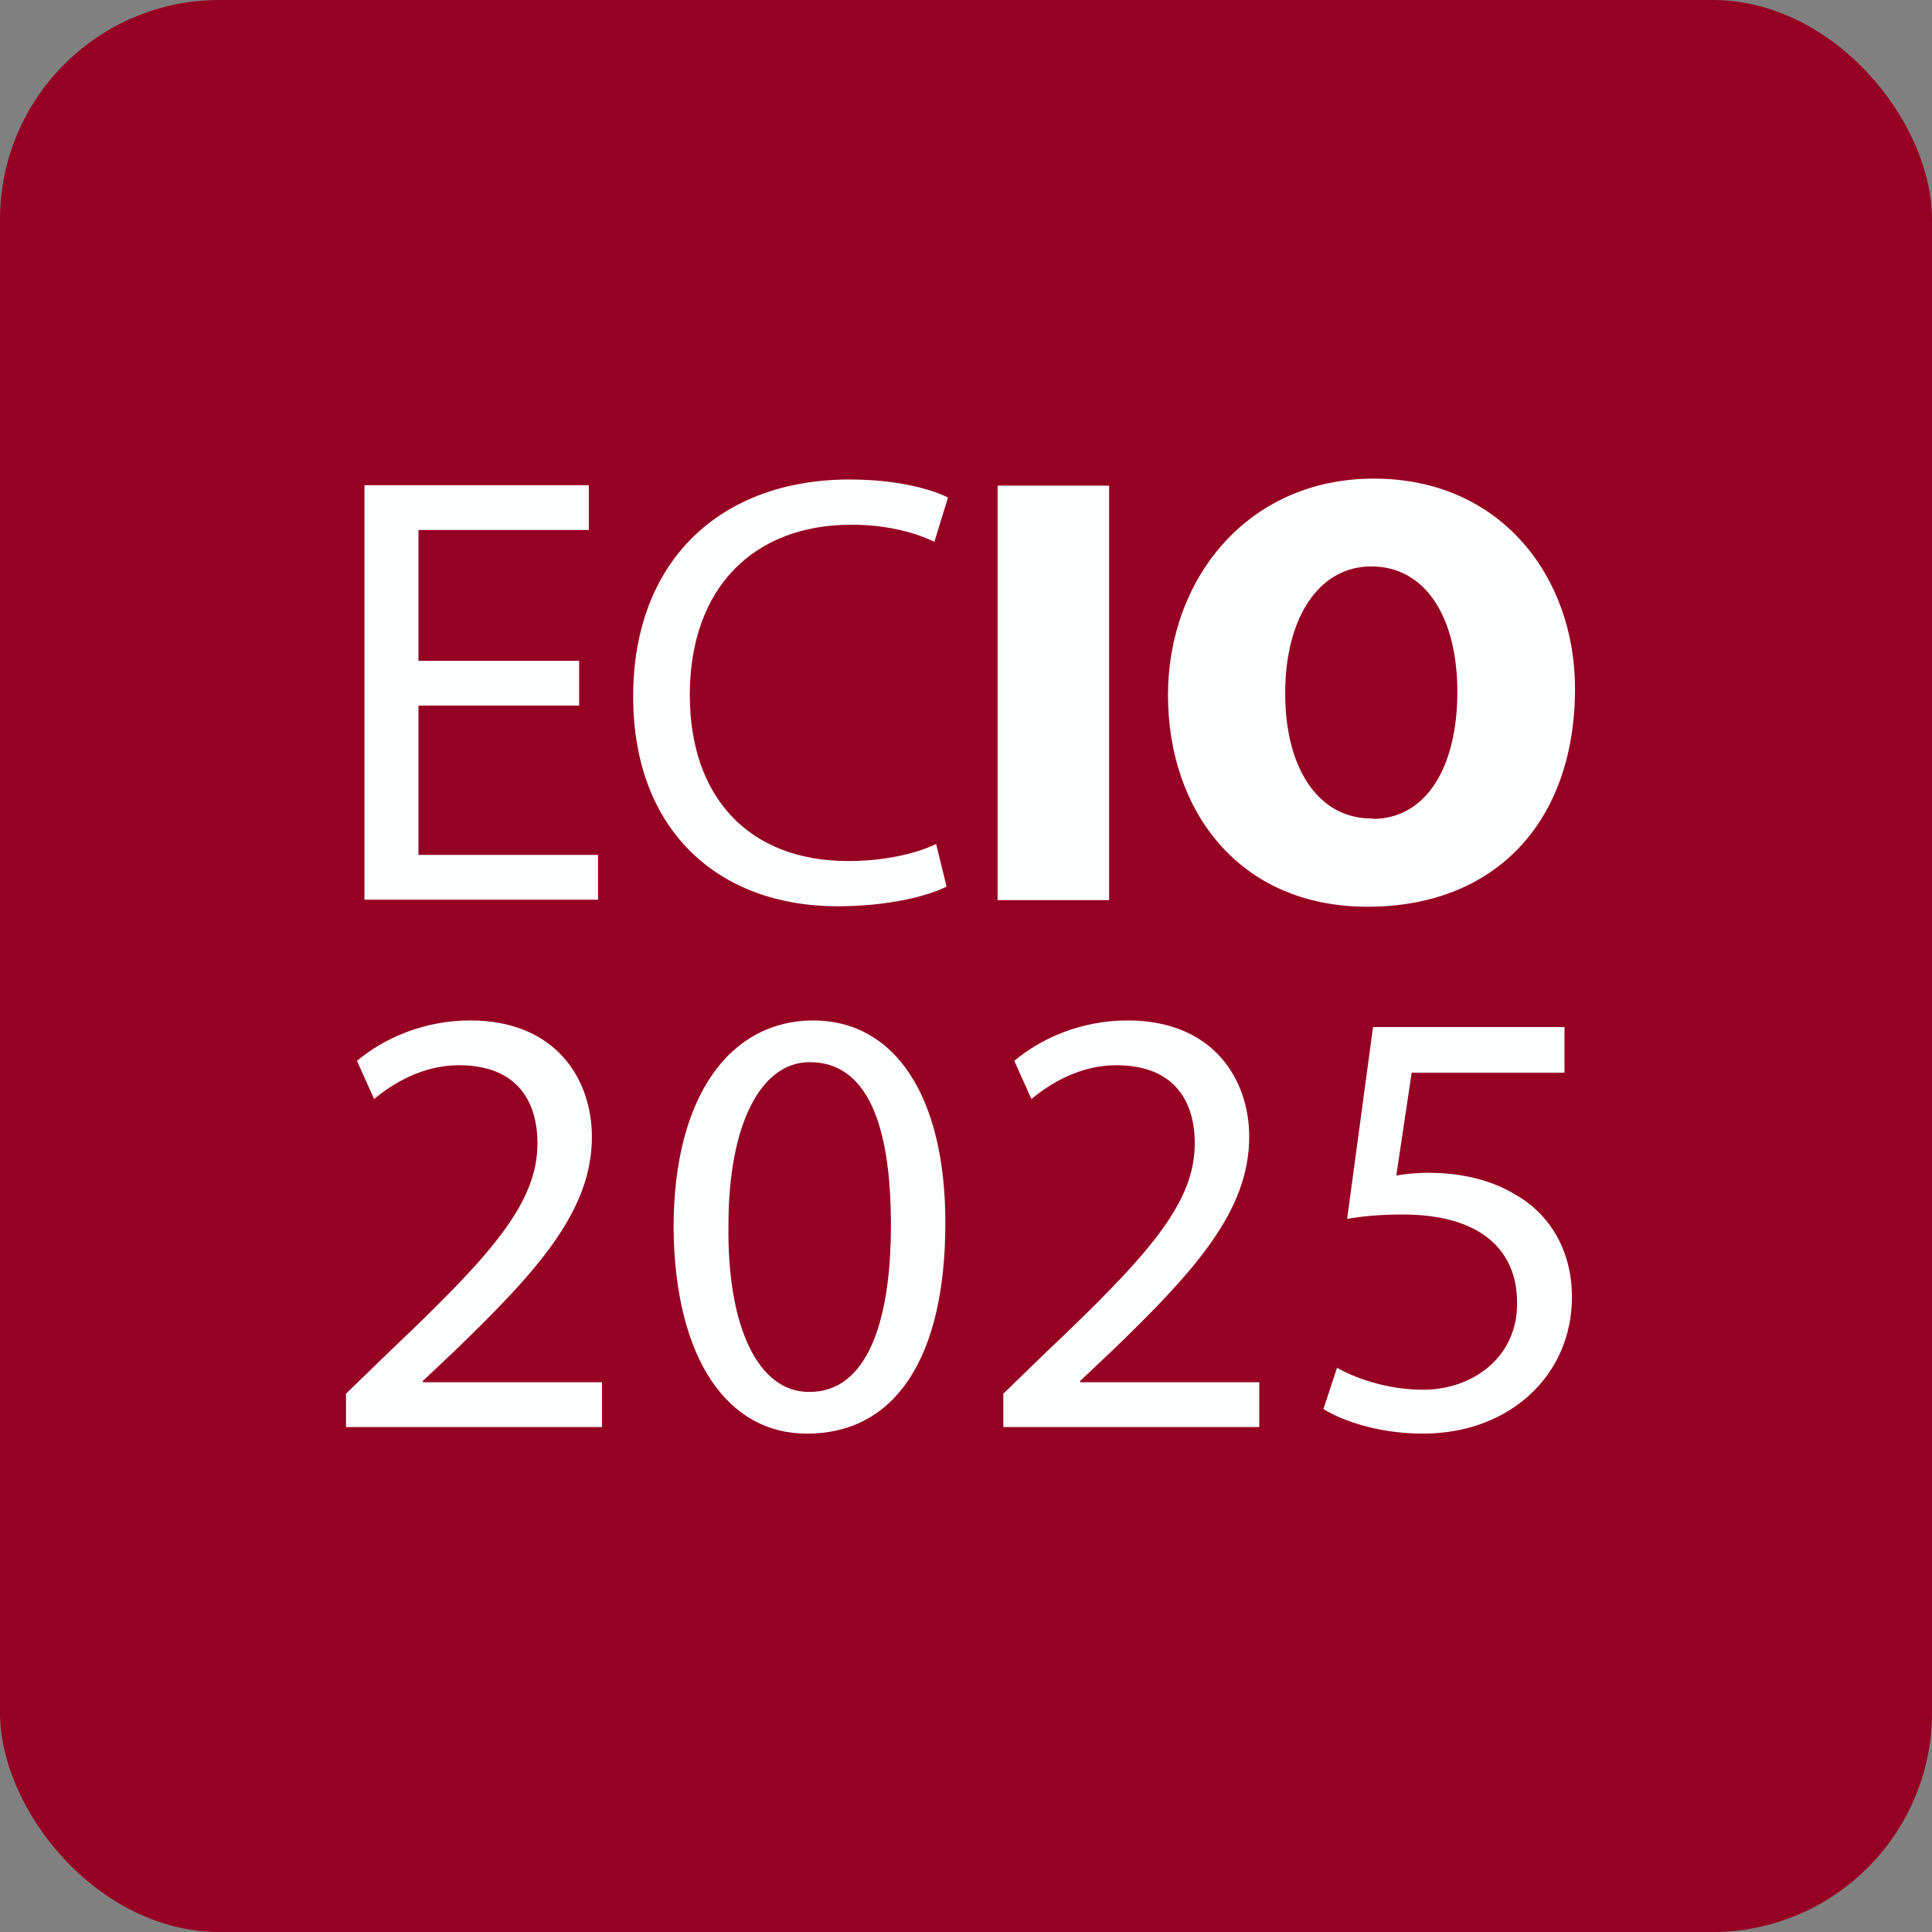
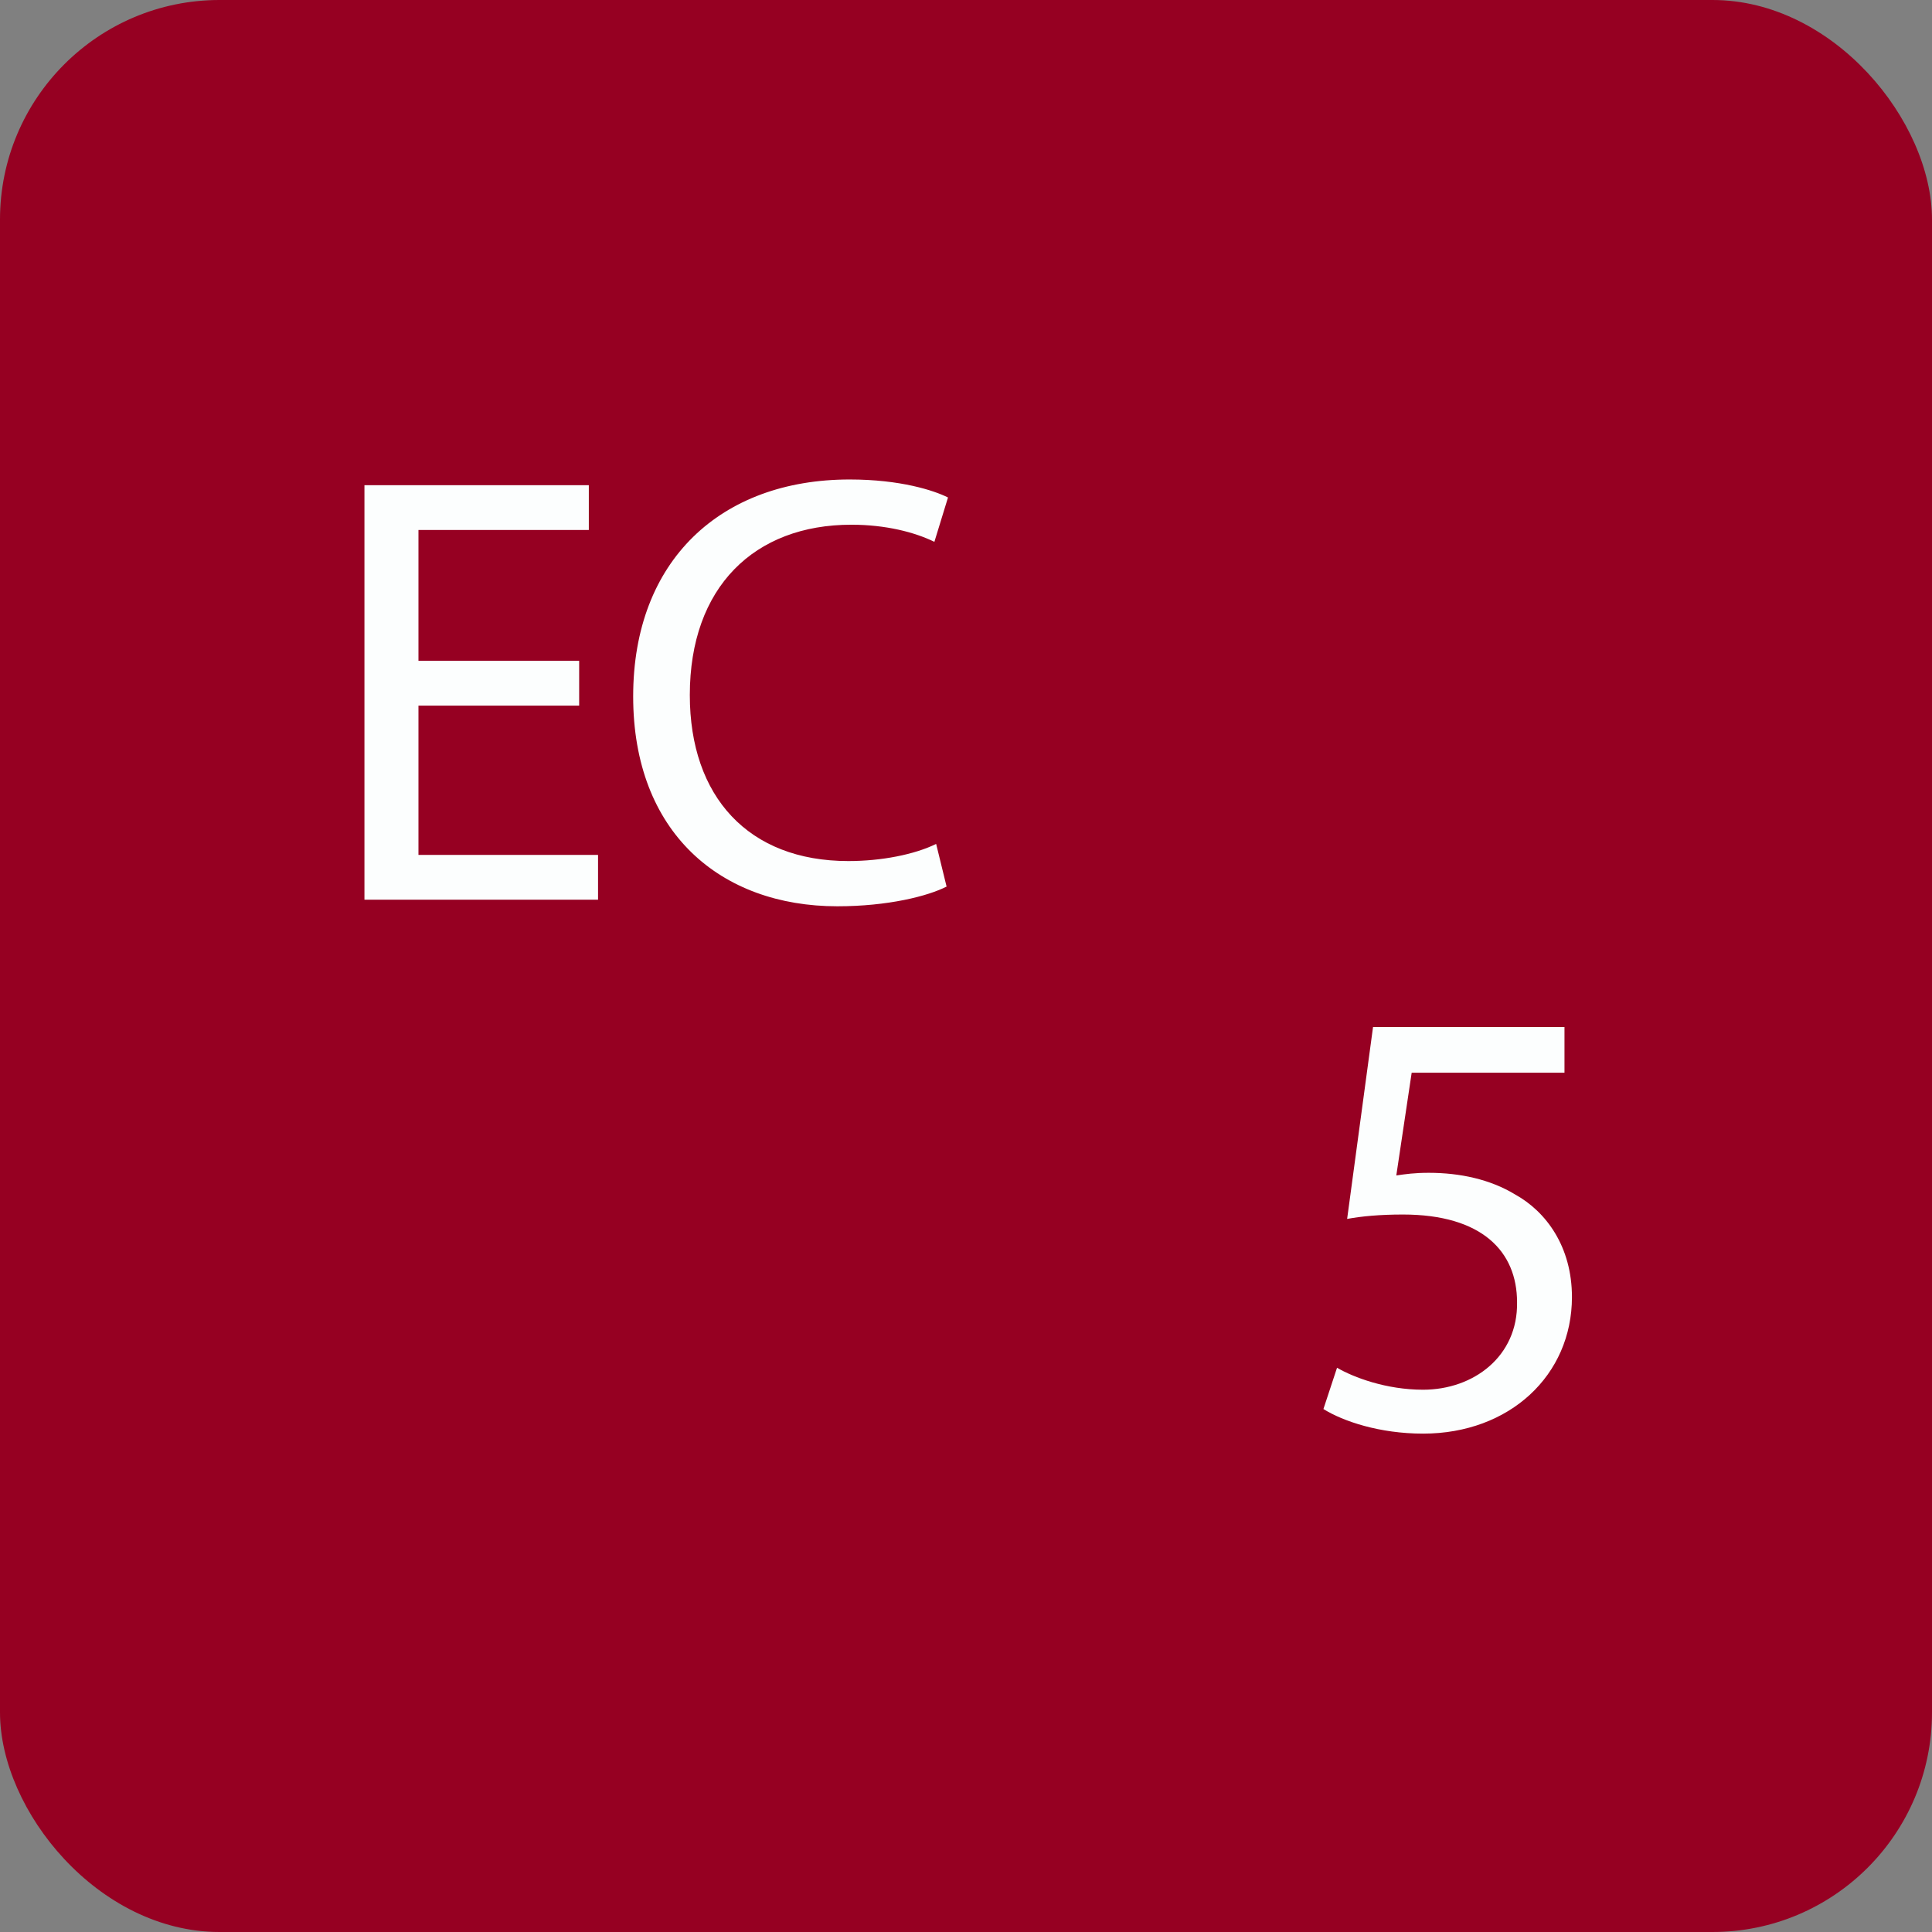
<svg xmlns="http://www.w3.org/2000/svg" id="Ebene_1" data-name="Ebene 1" width="44" height="44" viewBox="0 0 44 44">
  <rect x="0" y="0" width="44" height="44" fill="#808080" stroke="none" />
  <defs>
    <style>
      .cls-1 {
        fill: none;
      }

      .cls-2 {
        fill: #fcfefe;
      }

      .cls-3 {
        clip-path: url(#clippath);
      }

      .cls-4 {
        fill: #960022;
      }
    </style>
    <clipPath id="clippath">
      <rect class="cls-1" width="44" height="44" />
    </clipPath>
  </defs>
  <g class="cls-3">
    <rect class="cls-4" width="44" height="44" rx="5" ry="5" />
  </g>
  <g>
    <path class="cls-2" d="M13.19,16.07h-3.66v3.4h4.09v1.02h-5.32v-9.44h5.11v1.02h-3.88v2.98h3.66v1.01Z" />
    <path class="cls-2" d="M21.56,20.19c-.43.22-1.34.45-2.49.45-2.66,0-4.65-1.68-4.65-4.78s2-4.94,4.93-4.94c1.16,0,1.92.25,2.24.41l-.31,1.01c-.45-.22-1.11-.39-1.89-.39-2.21,0-3.68,1.42-3.68,3.88,0,2.31,1.33,3.78,3.61,3.78.76,0,1.51-.15,2-.39l.24.98Z" />
  </g>
  <g>
-     <path class="cls-2" d="M25.26,11.06v9.44h-2.54v-9.44h2.54Z" />
-     <path class="cls-2" d="M31.14,20.65c-2.93,0-4.54-2.2-4.54-4.82s1.79-4.93,4.69-4.93,4.58,2.25,4.58,4.78c0,3.04-1.82,4.97-4.72,4.97h-.01ZM31.26,18.65c1.22,0,1.93-1.18,1.93-2.89s-.73-2.86-1.96-2.86-1.96,1.23-1.96,2.87c-.01,1.7.74,2.87,1.96,2.87h.03Z" />
-   </g>
+     </g>
  <g>
-     <path class="cls-2" d="M7.88,32.5v-.76l.97-.94c2.33-2.21,3.39-3.39,3.39-4.76,0-.92-.43-1.78-1.79-1.78-.83,0-1.51.42-1.93.77l-.39-.87c.62-.52,1.53-.92,2.58-.92,1.95,0,2.77,1.34,2.77,2.65,0,1.68-1.22,3.04-3.14,4.89l-.71.67v.03h4.08v1.02h-5.81Z" />
-     <path class="cls-2" d="M18.37,32.65c-1.78,0-3-1.67-3.03-4.68,0-3.07,1.33-4.73,3.18-4.73s3.01,1.71,3.01,4.61c0,3.1-1.16,4.8-3.15,4.8h-.01ZM18.44,31.7c1.25,0,1.85-1.47,1.85-3.8s-.56-3.71-1.85-3.71c-1.12,0-1.85,1.43-1.85,3.71-.03,2.37.7,3.8,1.83,3.8h.01Z" />
-     <path class="cls-2" d="M22.85,32.5v-.76l.97-.94c2.33-2.21,3.39-3.39,3.39-4.76,0-.92-.43-1.78-1.79-1.78-.83,0-1.51.42-1.93.77l-.39-.87c.62-.52,1.53-.92,2.58-.92,1.95,0,2.77,1.34,2.77,2.65,0,1.68-1.22,3.04-3.14,4.89l-.71.67v.03h4.08v1.02h-5.81Z" />
-   </g>
+     </g>
  <path class="cls-2" d="M35.62,24.43h-3.47l-.35,2.34c.21-.03.41-.06.74-.06.71,0,1.4.15,1.96.49.71.39,1.3,1.19,1.3,2.34,0,1.78-1.42,3.11-3.39,3.11-.99,0-1.82-.28-2.27-.56l.31-.94c.38.22,1.12.5,1.96.5,1.15,0,2.16-.76,2.14-1.99,0-1.16-.8-2-2.6-2-.53,0-.94.04-1.27.1l.59-4.37h4.36v1.04Z" />
</svg>